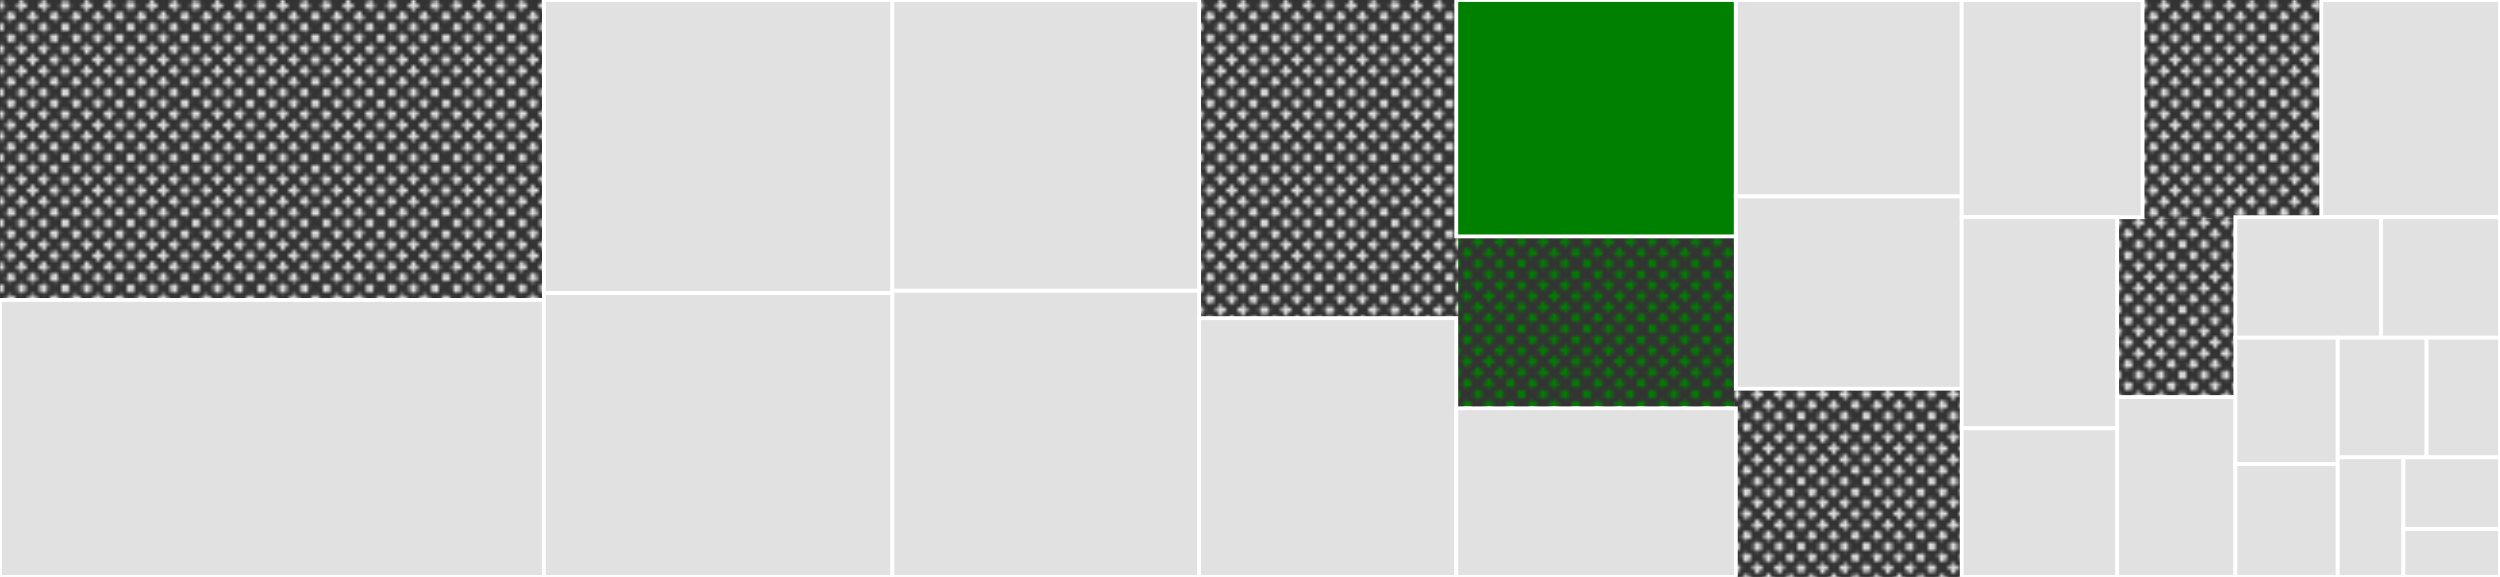
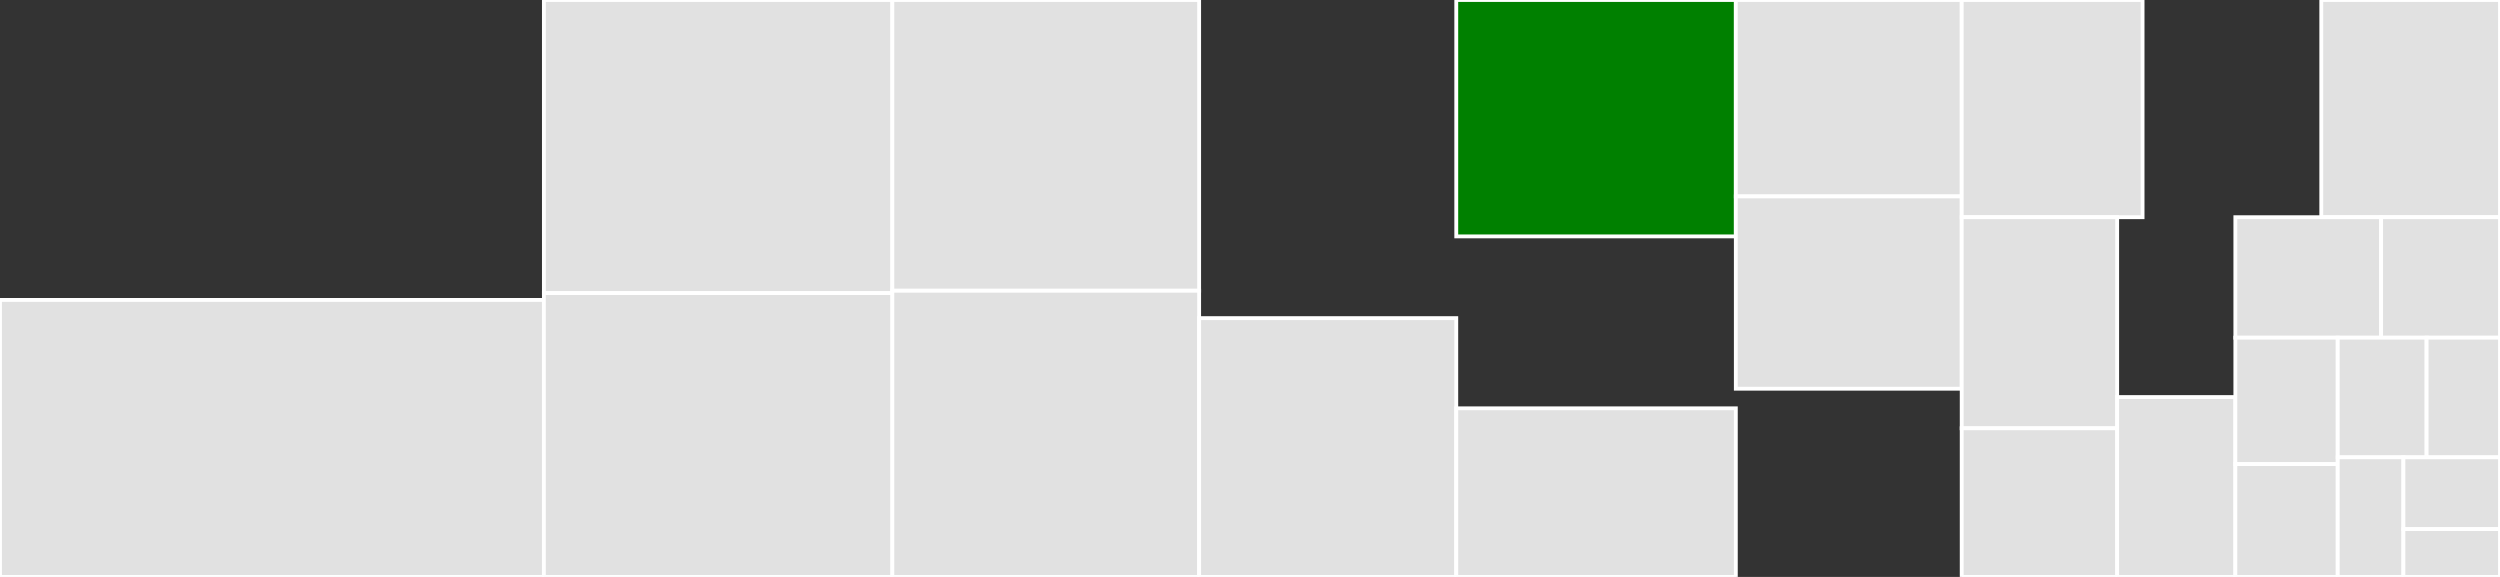
<svg xmlns="http://www.w3.org/2000/svg" baseProfile="full" width="650" height="150" viewBox="0 0 650 150" version="1.1">
  <rect x="0" y="0" width="650" height="150" fill="#333333" stroke="none" />
  <style>rect.s{mask:url(#mask);}</style>
  <defs>
    <pattern id="white" width="4" height="4" patternUnits="userSpaceOnUse" patternTransform="rotate(45)">
-       <rect width="2" height="2" transform="translate(0,0)" fill="white" />
-     </pattern>
+       </pattern>
    <mask id="mask">
      <rect x="0" y="0" width="100%" height="100%" fill="url(#white)" />
    </mask>
  </defs>
  <rect x="0" y="0" width="141.413" height="77.982" fill="#e1e1e1" stroke="white" stroke-width="1" class="s tooltipped" data-content="ExtraWidgets.go">
    <title>ExtraWidgets.go</title>
  </rect>
  <rect x="0" y="77.982" width="141.413" height="72.018" fill="#e1e1e1" stroke="white" stroke-width="1" class=" tooltipped" data-content="Widgets.go">
    <title>Widgets.go</title>
  </rect>
  <rect x="141.413" y="0" width="90.596" height="76.207" fill="#e1e1e1" stroke="white" stroke-width="1" class=" tooltipped" data-content="ClickableWidgets.go">
    <title>ClickableWidgets.go</title>
  </rect>
  <rect x="141.413" y="76.207" width="90.596" height="73.793" fill="#e1e1e1" stroke="white" stroke-width="1" class=" tooltipped" data-content="Plot.go">
    <title>Plot.go</title>
  </rect>
  <rect x="232.009" y="0" width="79.766" height="75.587" fill="#e1e1e1" stroke="white" stroke-width="1" class=" tooltipped" data-content="TextWidgets.go">
    <title>TextWidgets.go</title>
  </rect>
  <rect x="232.009" y="75.587" width="79.766" height="74.413" fill="#e1e1e1" stroke="white" stroke-width="1" class=" tooltipped" data-content="MasterWindow.go">
    <title>MasterWindow.go</title>
  </rect>
  <rect x="311.775" y="0" width="66.854" height="82.71" fill="#e1e1e1" stroke="white" stroke-width="1" class="s tooltipped" data-content="ImageWidgets.go">
    <title>ImageWidgets.go</title>
  </rect>
  <rect x="311.775" y="82.71" width="66.854" height="67.29" fill="#e1e1e1" stroke="white" stroke-width="1" class=" tooltipped" data-content="Style.go">
    <title>Style.go</title>
  </rect>
  <rect x="378.629" y="0" width="72.685" height="61.461" fill="green" stroke="white" stroke-width="1" class=" tooltipped" data-content="FontAtlasProsessor.go">
    <title>FontAtlasProsessor.go</title>
  </rect>
  <rect x="378.629" y="61.461" width="72.685" height="44.699" fill="green" stroke="white" stroke-width="1" class="s tooltipped" data-content="utils.go">
    <title>utils.go</title>
  </rect>
  <rect x="378.629" y="106.16" width="72.685" height="43.84" fill="#e1e1e1" stroke="white" stroke-width="1" class=" tooltipped" data-content="TableWidgets.go">
    <title>TableWidgets.go</title>
  </rect>
  <rect x="451.314" y="0" width="58.731" height="51.064" fill="#e1e1e1" stroke="white" stroke-width="1" class=" tooltipped" data-content="SliderWidgets.go">
    <title>SliderWidgets.go</title>
  </rect>
  <rect x="451.314" y="51.064" width="58.731" height="50" fill="#e1e1e1" stroke="white" stroke-width="1" class=" tooltipped" data-content="Window.go">
    <title>Window.go</title>
  </rect>
  <rect x="451.314" y="101.064" width="58.731" height="48.936" fill="#e1e1e1" stroke="white" stroke-width="1" class="s tooltipped" data-content="msgbox.go">
    <title>msgbox.go</title>
  </rect>
  <rect x="510.045" y="0" width="47.021" height="56.473" fill="#e1e1e1" stroke="white" stroke-width="1" class=" tooltipped" data-content="SplitLayout.go">
    <title>SplitLayout.go</title>
  </rect>
  <rect x="557.065" y="0" width="46.467" height="56.473" fill="#e1e1e1" stroke="white" stroke-width="1" class="s tooltipped" data-content="markdown.go">
    <title>markdown.go</title>
  </rect>
  <rect x="603.533" y="0" width="46.467" height="56.473" fill="#e1e1e1" stroke="white" stroke-width="1" class=" tooltipped" data-content="CodeEditor.go">
    <title>CodeEditor.go</title>
  </rect>
  <rect x="510.045" y="56.473" width="40.417" height="54.879" fill="#e1e1e1" stroke="white" stroke-width="1" class=" tooltipped" data-content="EventHandler.go">
    <title>EventHandler.go</title>
  </rect>
  <rect x="510.045" y="111.353" width="40.417" height="38.647" fill="#e1e1e1" stroke="white" stroke-width="1" class=" tooltipped" data-content="Alignment.go">
    <title>Alignment.go</title>
  </rect>
  <rect x="550.461" y="56.473" width="30.73" height="46.763" fill="#e1e1e1" stroke="white" stroke-width="1" class="s tooltipped" data-content="canvas.go">
    <title>canvas.go</title>
  </rect>
  <rect x="550.461" y="103.237" width="30.73" height="46.763" fill="#e1e1e1" stroke="white" stroke-width="1" class=" tooltipped" data-content="ProgressIndicator.go">
    <title>ProgressIndicator.go</title>
  </rect>
  <rect x="581.192" y="56.473" width="37.895" height="31.327" fill="#e1e1e1" stroke="white" stroke-width="1" class=" tooltipped" data-content="Popups.go">
    <title>Popups.go</title>
  </rect>
  <rect x="619.086" y="56.473" width="30.914" height="31.327" fill="#e1e1e1" stroke="white" stroke-width="1" class=" tooltipped" data-content="Context.go">
    <title>Context.go</title>
  </rect>
  <rect x="581.192" y="87.8" width="26.619" height="32.86" fill="#e1e1e1" stroke="white" stroke-width="1" class=" tooltipped" data-content="Events.go">
    <title>Events.go</title>
  </rect>
  <rect x="581.192" y="120.66" width="26.619" height="29.34" fill="#e1e1e1" stroke="white" stroke-width="1" class=" tooltipped" data-content="InputHandler.go">
    <title>InputHandler.go</title>
  </rect>
  <rect x="607.811" y="87.8" width="23.104" height="31.1" fill="#e1e1e1" stroke="white" stroke-width="1" class=" tooltipped" data-content="Texture.go">
    <title>Texture.go</title>
  </rect>
  <rect x="630.914" y="87.8" width="19.086" height="31.1" fill="#e1e1e1" stroke="white" stroke-width="1" class=" tooltipped" data-content="MemoryEditor.go">
    <title>MemoryEditor.go</title>
  </rect>
  <rect x="607.811" y="118.9" width="17.077" height="31.1" fill="#e1e1e1" stroke="white" stroke-width="1" class=" tooltipped" data-content="ListClipper.go">
    <title>ListClipper.go</title>
  </rect>
  <rect x="624.887" y="118.9" width="25.113" height="18.66" fill="#e1e1e1" stroke="white" stroke-width="1" class=" tooltipped" data-content="StackWidget.go">
    <title>StackWidget.go</title>
  </rect>
  <rect x="624.887" y="137.56" width="25.113" height="12.44" fill="#e1e1e1" stroke="white" stroke-width="1" class=" tooltipped" data-content="Layout.go">
    <title>Layout.go</title>
  </rect>
</svg>